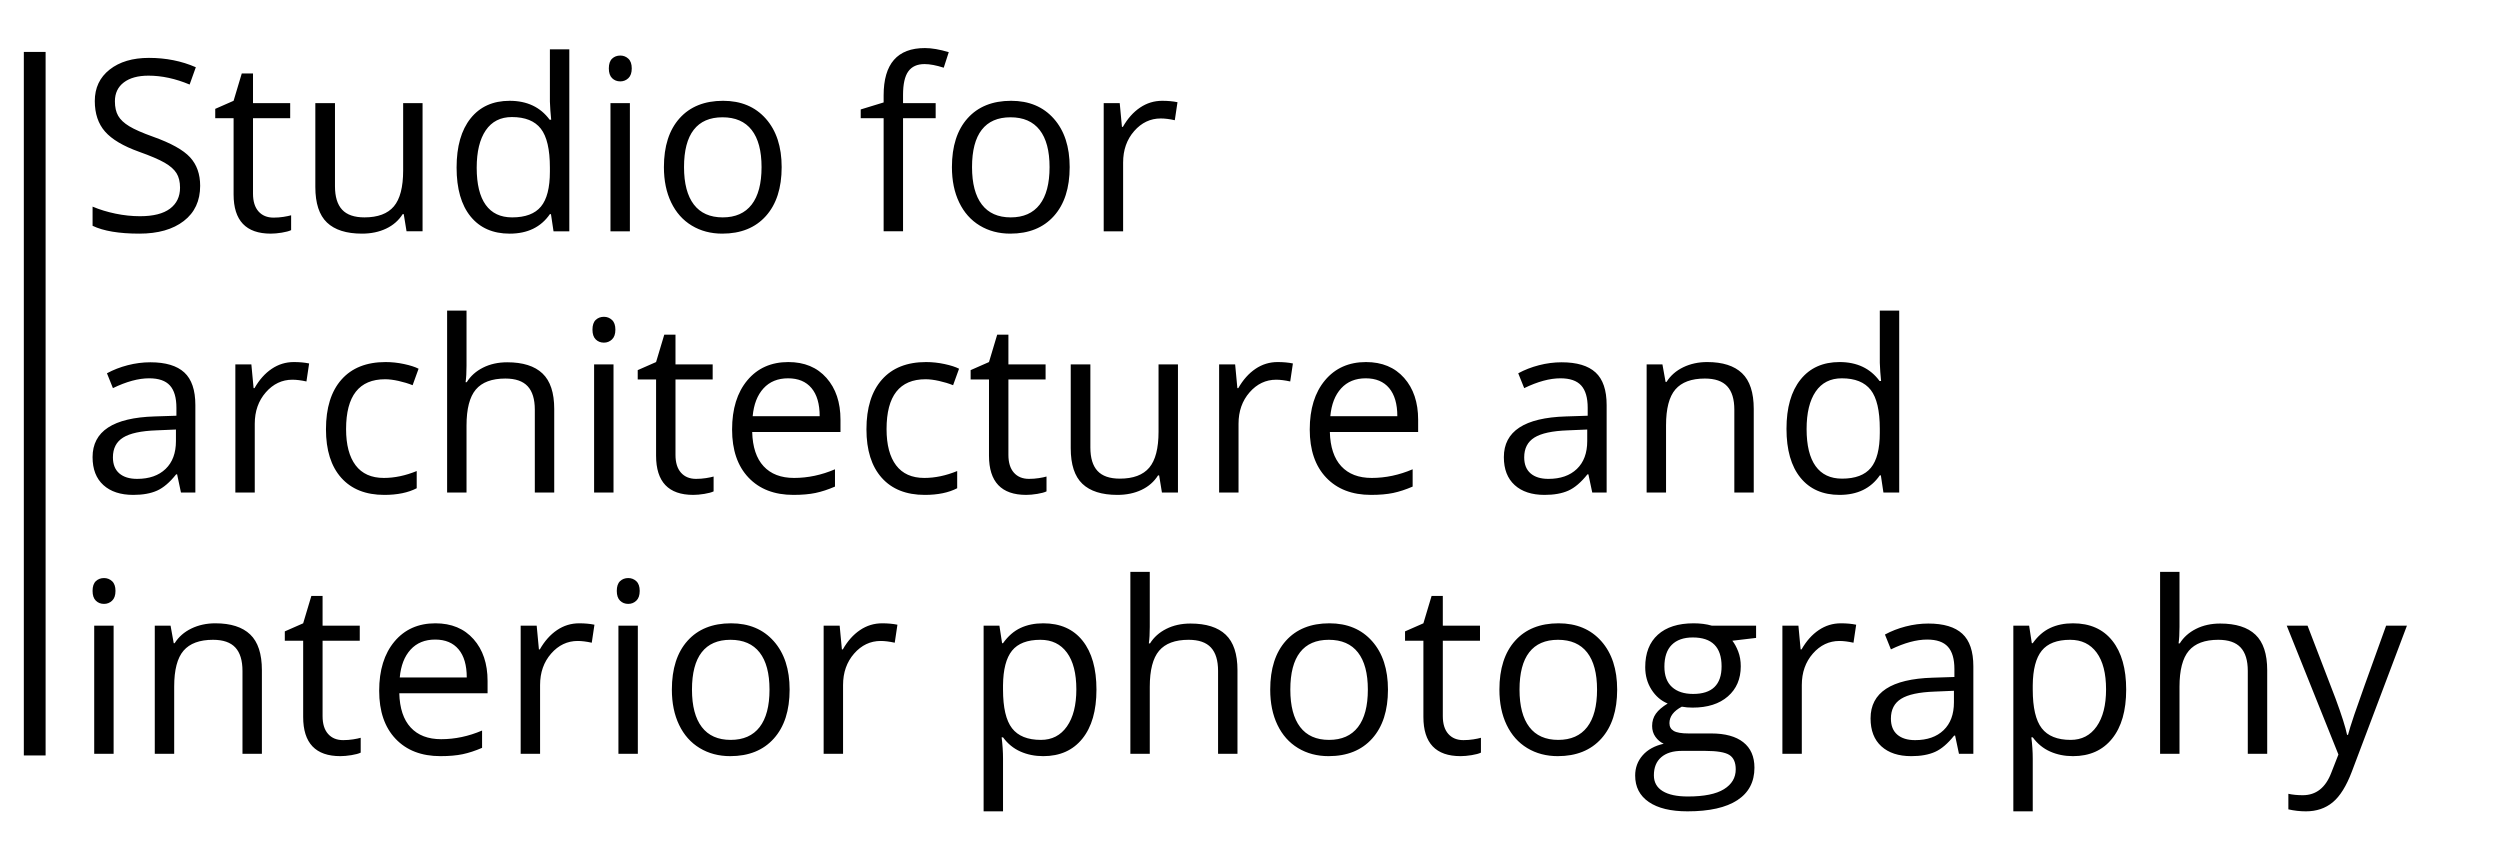
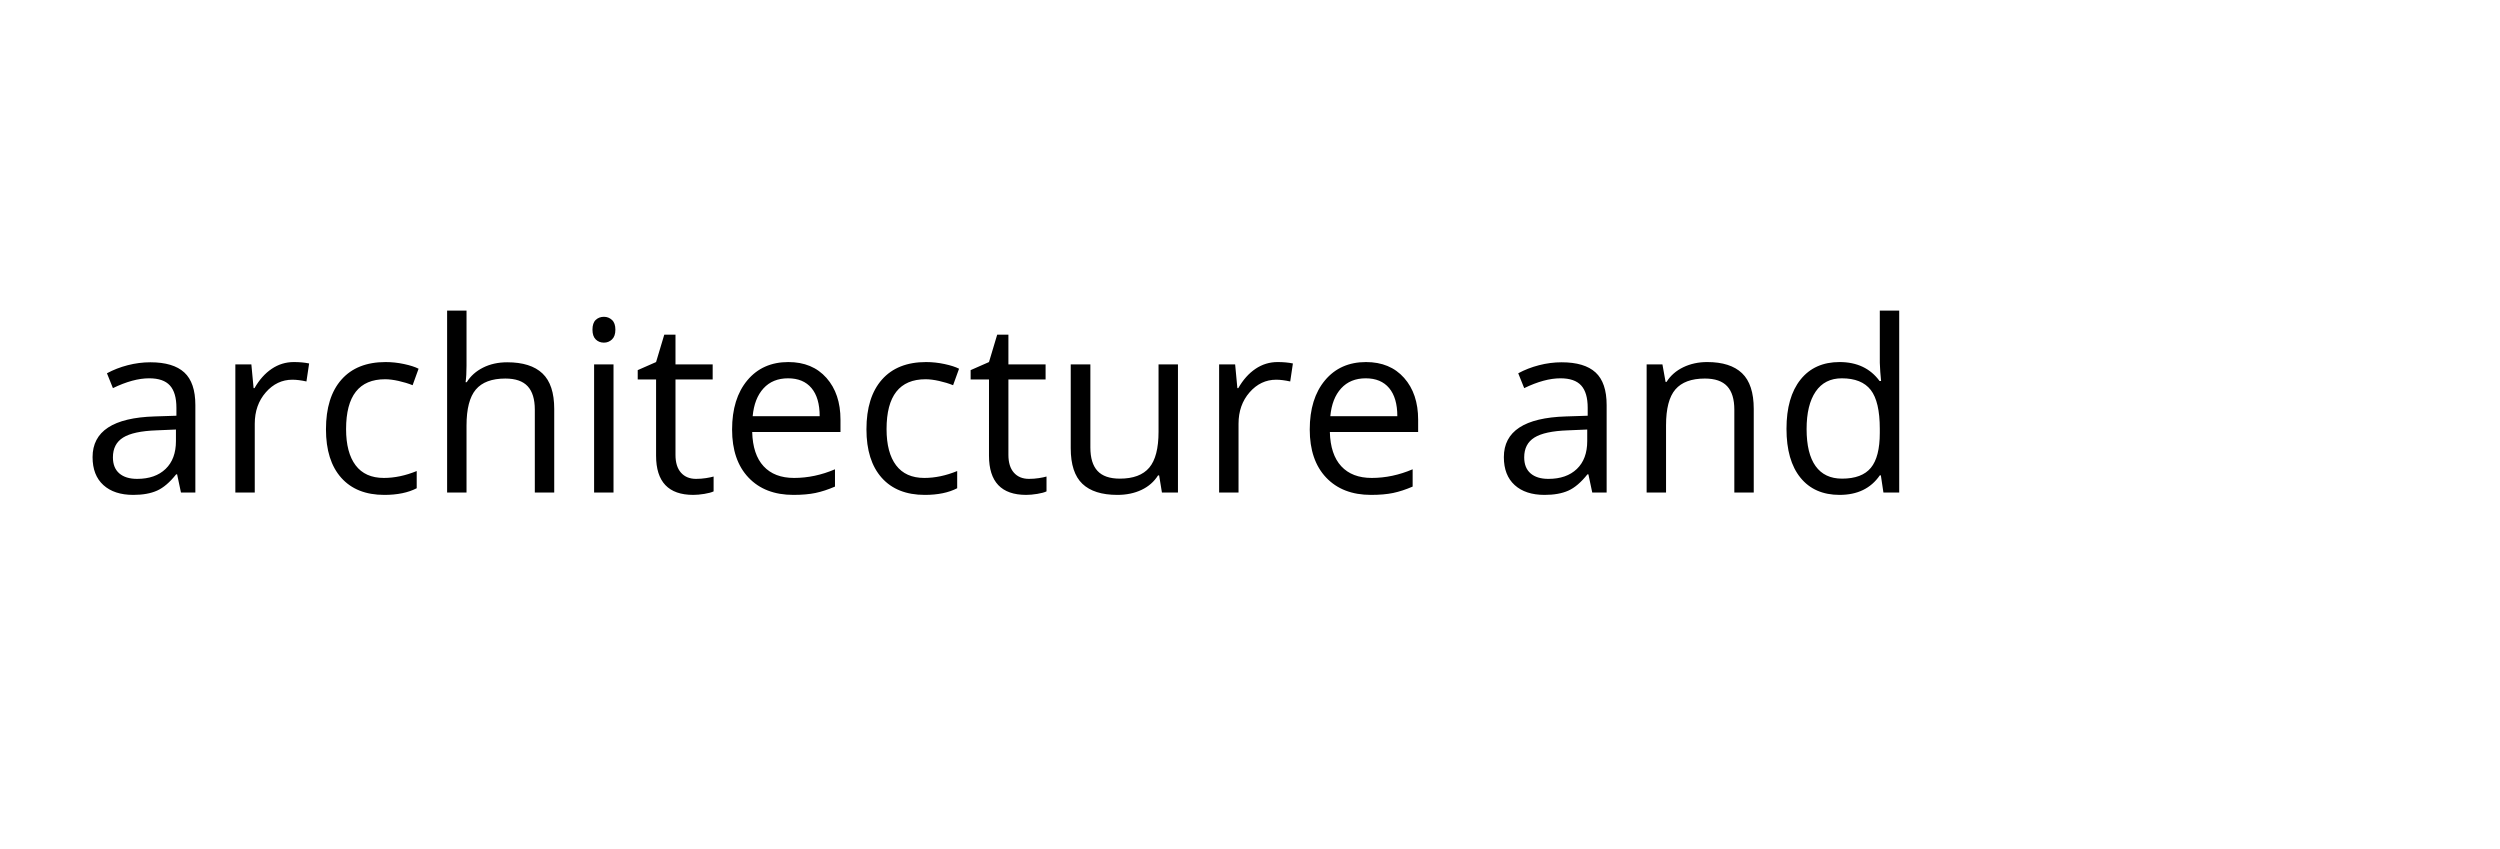
<svg xmlns="http://www.w3.org/2000/svg" xmlns:ns1="http://sodipodi.sourceforge.net/DTD/sodipodi-0.dtd" xmlns:ns2="http://www.inkscape.org/namespaces/inkscape" version="1.1" id="svg2" xml:space="preserve" width="612.28" height="207.88" viewBox="0 0 612.28 207.88" ns1:docname="logo_ST.eps">
  <defs id="defs6" />
  <ns1:namedview id="namedview4" pagecolor="#ffffff" bordercolor="#666666" borderopacity="1.0" ns2:pageshadow="2" ns2:pageopacity="0.0" ns2:pagecheckerboard="0" />
  <g id="g8" ns2:groupmode="layer" ns2:label="ink_ext_XXXXXX" transform="matrix(1.333,0,0,-1.333,0,207.88)">
    <g id="g10" transform="scale(0.1)">
-       <path d="m 349.152,1270.52 c -12.39,13.46 -35.058,26.06 -68,37.81 -19.625,7.01 -34.195,13.43 -43.718,19.23 -9.528,5.8 -16.297,12.17 -20.305,19.12 -4.012,6.95 -6.016,15.86 -6.016,26.75 0,14.75 5.442,26.28 16.328,34.59 10.883,8.3 25.997,12.46 45.332,12.46 24.493,0 49.7,-5.45 75.625,-16.33 l 11.387,31.8 c -26.211,11.45 -54.93,17.18 -86.152,17.18 -29.938,0 -54,-7.16 -72.188,-21.48 -18.191,-14.33 -27.285,-33.59 -27.285,-57.79 0,-23.07 6.266,-41.76 18.801,-56.08 12.531,-14.32 33.406,-26.71 62.625,-37.17 20.91,-7.45 36.488,-14.11 46.73,-19.98 10.239,-5.87 17.543,-12.28 21.914,-19.22 4.368,-6.95 6.551,-15.87 6.551,-26.75 0,-16.48 -6.16,-29.33 -18.476,-38.57 -12.321,-9.23 -30.653,-13.86 -55,-13.86 -14.899,0 -29.938,1.58 -45.117,4.73 -15.184,3.15 -29.219,7.45 -42.11,12.89 v -35.23 c 20.051,-9.6 48.695,-14.4 85.938,-14.4 34.375,0 61.586,7.74 81.64,23.21 20.051,15.46 30.078,37.02 30.078,64.66 0,21.49 -6.195,38.96 -18.582,52.43 z m 125.789,-99.48 c -6.734,7.59 -10.097,18.48 -10.097,32.66 v 138.57 h 68.32 v 27.72 h -68.32 v 54.57 h -20.625 l -15.039,-50.27 -33.731,-14.83 v -17.19 H 429.18 V 1202.2 c 0,-47.99 22.773,-71.98 68.32,-71.98 6.016,0 12.785,0.62 20.305,1.83 7.519,1.22 13.211,2.75 17.078,4.62 v 27.28 c -3.438,-1 -8.094,-1.97 -13.965,-2.9 -5.875,-0.93 -11.961,-1.39 -18.262,-1.39 -11.746,0 -20.984,3.79 -27.715,11.38 z m 104.414,198.95 v -154.04 c 0,-29.94 7.125,-51.71 21.379,-65.32 14.25,-13.61 35.696,-20.41 64.344,-20.41 16.613,0 31.402,3.08 44.367,9.24 12.961,6.16 23.094,15.04 30.399,26.64 h 1.933 l 5.157,-31.58 h 29.433 v 235.47 h -35.664 v -123.75 c 0,-30.51 -5.691,-52.5 -17.078,-65.96 -11.387,-13.46 -29.402,-20.19 -54.035,-20.19 -18.621,0 -32.301,4.72 -41.035,14.18 -8.739,9.45 -13.106,23.77 -13.106,42.96 v 152.76 z M 1016.99,1134.52 H 1046 v 334.3 h -35.67 V 1373 l 0.86,-16.55 1.51,-16.97 h -2.8 c -17.045,23.2 -41.537,34.81 -73.474,34.81 -30.653,0 -54.571,-10.75 -71.758,-32.23 -17.188,-21.49 -25.781,-51.64 -25.781,-90.45 0,-38.82 8.558,-68.75 25.676,-89.81 17.113,-21.05 41.066,-31.58 71.863,-31.58 32.797,0 57.433,11.96 73.904,35.88 h 1.94 z m -124.607,48.55 c -11.031,15.33 -16.543,38.03 -16.543,68.11 0,29.65 5.551,52.6 16.652,68.86 11.098,16.25 27.102,24.38 48.016,24.38 24.347,0 42.074,-7.12 53.176,-21.37 11.096,-14.26 16.646,-38.07 16.646,-71.44 v -7.52 c 0,-29.51 -5.47,-50.88 -16.432,-64.13 -10.957,-13.25 -28.613,-19.87 -52.96,-19.87 -21.344,0 -37.528,7.66 -48.555,22.98 z m 264.907,186.92 h -35.67 v -235.47 h 35.67 z m -32.66,45.87 c 4.01,-3.94 9.02,-5.91 15.04,-5.91 5.72,0 10.67,1.97 14.82,5.91 4.15,3.94 6.23,9.91 6.23,17.94 0,8.02 -2.08,13.96 -6.23,17.83 -4.15,3.87 -9.1,5.8 -14.82,5.8 -6.02,0 -11.03,-1.9 -15.04,-5.69 -4.01,-3.8 -6.02,-9.78 -6.02,-17.94 0,-8.03 2.01,-14 6.02,-17.94 z m 282.41,-74.45 c -19.41,21.92 -45.58,32.88 -78.52,32.88 -34.09,0 -60.73,-10.71 -79.93,-32.12 -19.19,-21.42 -28.79,-51.32 -28.79,-89.7 0,-24.78 4.44,-46.41 13.33,-64.88 8.87,-18.48 21.48,-32.66 37.81,-42.54 16.33,-9.89 35.02,-14.83 56.07,-14.83 34.09,0 60.8,10.78 80.14,32.34 19.33,21.55 29,51.52 29,89.91 0,37.38 -9.7,67.03 -29.11,88.94 z M 1274.59,1321 c 11.89,15.33 29.5,22.99 52.85,22.99 23.63,0 41.5,-7.77 53.61,-23.31 12.1,-15.54 18.15,-38.28 18.15,-68.21 0,-30.22 -6.05,-53.17 -18.15,-68.86 -12.11,-15.68 -29.84,-23.52 -53.18,-23.52 -23.35,0 -41.03,7.87 -53.07,23.63 -12.03,15.75 -18.04,38.67 -18.04,68.75 0,30.36 5.94,53.21 17.83,68.53 z m 444.51,48.99 h -59.94 v 15.25 c 0,19.77 3.22,34.13 9.67,43.08 6.44,8.95 16.4,13.43 29.86,13.43 9.74,0 21.49,-2.23 35.24,-6.66 l 9.23,28.57 c -16.75,5.01 -31.36,7.52 -43.82,7.52 -50.57,0 -75.84,-28.93 -75.84,-86.8 v -13.1 l -42.11,-12.89 v -16.12 h 42.11 v -207.75 h 35.66 v 207.75 h 59.94 z m 217.1,-28.58 c -19.41,21.92 -45.58,32.88 -78.52,32.88 -34.09,0 -60.73,-10.71 -79.93,-32.12 -19.19,-21.42 -28.79,-51.32 -28.79,-89.7 0,-24.78 4.44,-46.41 13.33,-64.88 8.87,-18.48 21.48,-32.66 37.81,-42.54 16.33,-9.89 35.02,-14.83 56.07,-14.83 34.09,0 60.8,10.78 80.14,32.34 19.33,21.55 29,51.52 29,89.91 0,37.38 -9.7,67.03 -29.11,88.94 z M 1803.75,1321 c 11.89,15.33 29.5,22.99 52.85,22.99 23.63,0 41.5,-7.77 53.61,-23.31 12.1,-15.54 18.15,-38.28 18.15,-68.21 0,-30.22 -6.05,-53.17 -18.15,-68.86 -12.11,-15.68 -29.83,-23.52 -53.18,-23.52 -23.35,0 -41.03,7.87 -53.07,23.63 -12.03,15.75 -18.04,38.67 -18.04,68.75 0,30.36 5.94,53.21 17.83,68.53 z m 290.9,40.82 c -12.32,-8.3 -22.85,-20.12 -31.58,-35.44 h -1.72 l -4.08,43.61 h -29.44 v -235.47 h 35.67 v 126.33 c 0,23.06 6.77,42.32 20.3,57.79 13.54,15.47 29.83,23.2 48.88,23.2 7.44,0 16.03,-1.07 25.78,-3.22 l 4.94,33.09 c -8.31,1.72 -17.69,2.58 -28.15,2.58 -14.75,0 -28.29,-4.16 -40.6,-12.47" style="fill:#000000;fill-opacity:1;fill-rule:nonzero;stroke:none" id="path12" />
      <path d="m 358.926,654.52 v 160.703 c 0,27.5 -6.766,47.48 -20.301,59.941 -13.535,12.461 -34.344,18.691 -62.414,18.691 -13.895,0 -27.75,-1.792 -41.57,-5.371 -13.825,-3.582 -26.536,-8.523 -38.137,-14.824 l 10.957,-27.285 c 24.777,12.031 46.977,18.047 66.602,18.047 17.472,0 30.187,-4.402 38.136,-13.211 7.949,-8.809 11.922,-22.453 11.922,-40.93 v -14.609 l -39.961,-1.289 c -76.055,-2.293 -114.082,-27.215 -114.082,-74.766 0,-22.203 6.625,-39.316 19.875,-51.347 13.246,-12.032 31.543,-18.047 54.891,-18.047 17.472,0 32.047,2.617 43.722,7.843 11.672,5.227 23.379,15.215 35.125,29.969 h 1.719 l 7.09,-33.515 z m -139.754,35.234 c -7.809,6.73 -11.711,16.543 -11.711,29.434 0,16.468 6.266,28.609 18.801,36.417 12.531,7.805 32.976,12.208 61.336,13.211 l 35.664,1.504 v -21.269 c 0,-21.914 -6.336,-38.961 -19.012,-51.133 -12.676,-12.176 -30.117,-18.262 -52.316,-18.262 -14.039,0 -24.957,3.364 -32.762,10.098 z m 280.047,192.07 c -12.321,-8.308 -22.848,-20.125 -31.582,-35.449 h -1.719 l -4.082,43.613 H 432.402 V 654.52 h 35.664 v 126.328 c 0,23.058 6.77,42.324 20.305,57.793 13.535,15.468 29.824,23.203 48.875,23.203 7.445,0 16.039,-1.074 25.781,-3.223 l 4.942,33.086 c -8.309,1.719 -17.692,2.578 -28.145,2.578 -14.754,0 -28.289,-4.156 -40.605,-12.461 z M 765.625,662.469 v 31.582 c -20.625,-8.453 -40.75,-12.676 -60.371,-12.676 -22.918,0 -40.211,7.734 -51.883,23.203 -11.676,15.469 -17.512,37.668 -17.512,66.602 0,61.015 23.918,91.523 71.758,91.523 7.16,0 15.395,-1.039 24.707,-3.113 9.309,-2.078 17.903,-4.695 25.781,-7.844 l 10.958,30.293 c -6.446,3.293 -15.329,6.156 -26.641,8.594 -11.317,2.433 -22.633,3.652 -33.945,3.652 -35.094,0 -62.125,-10.742 -81.102,-32.226 -18.98,-21.485 -28.469,-51.922 -28.469,-91.309 0,-38.387 9.348,-68.07 28.039,-89.051 18.692,-20.984 45.078,-31.476 79.168,-31.476 23.918,0 43.754,4.082 59.512,12.246 z m 252.655,-7.949 v 153.613 c 0,29.789 -7.19,51.527 -21.589,65.207 -14.394,13.676 -35.988,20.515 -64.777,20.515 -16.617,0 -31.402,-3.257 -44.363,-9.773 -12.965,-6.519 -22.957,-15.437 -29.973,-26.75 h -2.148 c 1.144,8.02 1.718,18.117 1.718,30.293 V 988.816 H 821.484 V 654.52 h 35.664 v 123.105 c 0,30.648 5.696,52.707 17.082,66.172 11.387,13.461 29.465,20.195 54.247,20.195 18.617,0 32.296,-4.726 41.035,-14.179 8.734,-9.454 13.105,-23.778 13.105,-42.969 V 654.52 Z m 108.93,235.468 h -35.67 V 654.52 h 35.67 z m -32.66,45.871 c 4.01,-3.941 9.02,-5.91 15.04,-5.91 5.73,0 10.67,1.969 14.82,5.91 4.16,3.938 6.23,9.914 6.23,17.938 0,8.019 -2.07,13.965 -6.23,17.832 -4.15,3.867 -9.09,5.801 -14.82,5.801 -6.02,0 -11.03,-1.899 -15.04,-5.692 -4.01,-3.797 -6.01,-9.777 -6.01,-17.941 0,-8.024 2,-14 6.01,-17.938 z m 156.62,-244.816 c -6.73,7.59 -10.1,18.477 -10.1,32.656 v 138.574 h 68.32 v 27.715 h -68.32 v 54.571 h -20.62 l -15.04,-50.274 -33.73,-14.824 v -17.188 h 33.73 V 722.195 c 0,-47.984 22.77,-71.972 68.32,-71.972 6.02,0 12.79,0.613 20.31,1.828 7.51,1.219 13.21,2.754 17.07,4.617 v 27.285 c -3.43,-1.004 -8.09,-1.969 -13.96,-2.898 -5.88,-0.934 -11.96,-1.399 -18.26,-1.399 -11.75,0 -20.99,3.793 -27.72,11.387 z m 247.18,-37.273 c 11.24,2.363 23.17,6.261 35.77,11.707 v 31.796 c -24.78,-10.601 -49.84,-15.898 -75.19,-15.898 -24.07,0 -42.72,7.16 -55.97,21.484 -13.25,14.321 -20.23,35.305 -20.95,62.95 h 162.21 v 22.558 c 0,31.797 -8.59,57.399 -25.78,76.809 -17.19,19.406 -40.54,29.109 -70.04,29.109 -31.51,0 -56.61,-11.172 -75.3,-33.515 -18.69,-22.344 -28.04,-52.497 -28.04,-90.45 0,-37.672 10.06,-67.105 30.19,-88.3 20.12,-21.2 47.58,-31.797 82.39,-31.797 15.9,0 29.47,1.183 40.71,3.547 z m -7.41,192.714 c 10.02,-11.961 15.04,-29.187 15.04,-51.671 h -123.11 c 2.01,21.769 8.63,38.812 19.88,51.132 11.24,12.317 26.31,18.477 45.22,18.477 18.62,0 32.94,-5.981 42.97,-17.938 z m 267.69,-184.015 v 31.582 c -20.62,-8.453 -40.75,-12.676 -60.37,-12.676 -22.92,0 -40.21,7.734 -51.88,23.203 -11.68,15.469 -17.51,37.668 -17.51,66.602 0,61.015 23.92,91.523 71.76,91.523 7.16,0 15.39,-1.039 24.7,-3.113 9.31,-2.078 17.9,-4.695 25.78,-7.844 l 10.96,30.293 c -6.44,3.293 -15.33,6.156 -26.64,8.594 -11.32,2.433 -22.63,3.652 -33.95,3.652 -35.09,0 -62.12,-10.742 -81.1,-32.226 -18.98,-21.485 -28.47,-51.922 -28.47,-91.309 0,-38.387 9.35,-68.07 28.04,-89.051 18.69,-20.984 45.08,-31.476 79.17,-31.476 23.92,0 43.76,4.082 59.51,12.246 z m 104.2,28.574 c -6.73,7.59 -10.1,18.477 -10.1,32.656 v 138.574 h 68.32 v 27.715 h -68.32 v 54.571 h -20.62 l -15.04,-50.274 -33.73,-14.824 v -17.188 h 33.73 V 722.195 c 0,-47.984 22.77,-71.972 68.32,-71.972 6.02,0 12.79,0.613 20.31,1.828 7.51,1.219 13.21,2.754 17.07,4.617 v 27.285 c -3.43,-1.004 -8.09,-1.969 -13.96,-2.898 -5.88,-0.934 -11.96,-1.399 -18.26,-1.399 -11.75,0 -20.99,3.793 -27.72,11.387 z m 104.42,198.945 V 735.945 c 0,-29.937 7.12,-51.707 21.38,-65.312 14.25,-13.61 35.69,-20.41 64.34,-20.41 16.61,0 31.4,3.082 44.37,9.238 12.96,6.156 23.09,15.039 30.39,26.641 h 1.94 l 5.15,-31.582 h 29.44 v 235.468 h -35.67 v -123.75 c 0,-30.508 -5.69,-52.496 -17.07,-65.957 -11.39,-13.465 -29.41,-20.195 -54.04,-20.195 -18.62,0 -32.3,4.727 -41.03,14.18 -8.74,9.453 -13.11,23.773 -13.11,42.968 v 152.754 z m 339.45,-8.164 c -12.32,-8.308 -22.85,-20.125 -31.58,-35.449 h -1.72 l -4.08,43.613 h -29.44 V 654.52 h 35.67 v 126.328 c 0,23.058 6.77,42.324 20.3,57.793 13.54,15.468 29.83,23.203 48.88,23.203 7.44,0 16.04,-1.074 25.78,-3.223 l 4.94,33.086 c -8.31,1.719 -17.69,2.578 -28.15,2.578 -14.75,0 -28.28,-4.156 -40.6,-12.461 z M 2559.68,653.77 c 11.24,2.363 23.16,6.261 35.77,11.707 v 31.796 c -24.78,-10.601 -49.84,-15.898 -75.2,-15.898 -24.06,0 -42.71,7.16 -55.96,21.484 -13.25,14.321 -20.24,35.305 -20.95,62.95 h 162.21 v 22.558 c 0,31.797 -8.6,57.399 -25.78,76.809 -17.19,19.406 -40.54,29.109 -70.04,29.109 -31.52,0 -56.61,-11.172 -75.3,-33.515 -18.7,-22.344 -28.04,-52.497 -28.04,-90.45 0,-37.672 10.06,-67.105 30.18,-88.3 20.13,-21.2 47.59,-31.797 82.39,-31.797 15.9,0 29.47,1.183 40.72,3.547 z m -7.41,192.714 c 10.02,-11.961 15.03,-29.187 15.03,-51.671 h -123.1 c 2,21.769 8.63,38.812 19.87,51.132 11.25,12.317 26.32,18.477 45.23,18.477 18.61,0 32.94,-5.981 42.97,-17.938 z M 2951.88,654.52 v 160.703 c 0,27.5 -6.77,47.48 -20.31,59.941 -13.53,12.461 -34.34,18.691 -62.41,18.691 -13.89,0 -27.75,-1.792 -41.57,-5.371 -13.82,-3.582 -26.54,-8.523 -38.14,-14.824 l 10.96,-27.285 c 24.78,12.031 46.98,18.047 66.6,18.047 17.47,0 30.19,-4.402 38.14,-13.211 7.95,-8.809 11.92,-22.453 11.92,-40.93 v -14.609 l -39.96,-1.289 c -76.06,-2.293 -114.08,-27.215 -114.08,-74.766 0,-22.203 6.62,-39.316 19.87,-51.347 13.25,-12.032 31.55,-18.047 54.89,-18.047 17.48,0 32.05,2.617 43.73,7.843 11.67,5.227 23.37,15.215 35.12,29.969 h 1.72 l 7.09,-33.515 z m -139.76,35.234 c -7.81,6.73 -11.71,16.543 -11.71,29.434 0,16.468 6.27,28.609 18.8,36.417 12.53,7.805 32.98,12.208 61.34,13.211 l 35.66,1.504 v -21.269 c 0,-21.914 -6.33,-38.961 -19.01,-51.133 -12.68,-12.176 -30.12,-18.262 -52.32,-18.262 -14.04,0 -24.95,3.364 -32.76,10.098 z m 410.03,-35.234 v 153.613 c 0,30.078 -7.17,51.957 -21.49,65.637 -14.32,13.675 -35.66,20.515 -64.02,20.515 -16.19,0 -30.87,-3.187 -44.04,-9.558 -13.18,-6.375 -23.42,-15.364 -30.72,-26.965 h -1.72 l -5.8,32.226 h -29.01 V 654.52 h 35.67 v 123.535 c 0,30.648 5.72,52.636 17.18,65.957 11.46,13.32 29.51,19.98 54.14,19.98 18.62,0 32.3,-4.726 41.04,-14.179 8.73,-9.454 13.1,-23.778 13.1,-42.969 V 654.52 Z m 238.26,0 h 29 v 334.296 h -35.66 v -95.82 l 0.86,-16.543 1.5,-16.973 h -2.79 c -17.05,23.204 -41.54,34.805 -73.48,34.805 -30.65,0 -54.57,-10.742 -71.75,-32.226 -17.19,-21.485 -25.79,-51.637 -25.79,-90.45 0,-38.816 8.56,-68.75 25.68,-89.804 17.11,-21.055 41.07,-31.582 71.86,-31.582 32.8,0 57.44,11.957 73.91,35.879 h 1.93 z m -124.61,48.554 c -11.03,15.324 -16.54,38.028 -16.54,68.106 0,29.648 5.55,52.601 16.65,68.859 11.1,16.254 27.1,24.383 48.02,24.383 24.34,0 42.07,-7.125 53.17,-21.375 11.1,-14.254 16.65,-38.067 16.65,-71.438 v -7.519 c 0,-29.508 -5.48,-50.883 -16.43,-64.129 -10.96,-13.25 -28.62,-19.875 -52.96,-19.875 -21.35,0 -37.53,7.66 -48.56,22.988" style="fill:#000000;fill-opacity:1;fill-rule:nonzero;stroke:none" id="path14" />
-       <path d="M 208.75,409.988 H 173.086 V 174.52 h 35.664 z m -32.656,45.871 c 4.008,-3.941 9.023,-5.91 15.039,-5.91 5.726,0 10.668,1.969 14.824,5.91 4.152,3.938 6.231,9.914 6.231,17.938 0,8.019 -2.079,13.965 -6.231,17.832 -4.156,3.867 -9.098,5.801 -14.824,5.801 -6.016,0 -11.031,-1.899 -15.039,-5.692 -4.012,-3.797 -6.016,-9.777 -6.016,-17.941 0,-8.024 2.004,-14 6.016,-17.938 z M 481.172,174.52 v 153.613 c 0,30.078 -7.164,51.957 -21.484,65.637 -14.325,13.675 -35.665,20.515 -64.024,20.515 -16.187,0 -30.867,-3.187 -44.043,-9.558 -13.18,-6.375 -23.418,-15.364 -30.723,-26.965 h -1.718 l -5.801,32.226 H 284.375 V 174.52 h 35.664 v 123.535 c 0,30.648 5.727,52.636 17.188,65.957 11.457,13.32 29.503,19.98 54.14,19.98 18.617,0 32.297,-4.726 41.035,-14.179 8.735,-9.454 13.106,-23.778 13.106,-42.969 V 174.52 Z m 121.601,36.523 c -6.734,7.59 -10.097,18.477 -10.097,32.656 v 138.574 h 68.32 v 27.715 h -68.32 v 54.571 h -20.625 l -15.039,-50.274 -33.731,-14.824 v -17.188 h 33.731 V 242.195 c 0,-47.984 22.773,-71.972 68.32,-71.972 6.016,0 12.785,0.613 20.305,1.828 7.519,1.219 13.211,2.754 17.078,4.617 v 27.285 c -3.438,-1.004 -8.094,-1.969 -13.965,-2.898 -5.875,-0.934 -11.961,-1.399 -18.262,-1.399 -11.746,0 -20.984,3.793 -27.715,11.387 z m 247.18,-37.273 c 11.242,2.363 23.164,6.261 35.77,11.707 v 31.796 c -24.782,-10.601 -49.844,-15.898 -75.196,-15.898 -24.062,0 -42.718,7.16 -55.964,21.484 -13.25,14.321 -20.235,35.305 -20.95,62.95 H 895.82 v 22.558 c 0,31.797 -8.593,57.399 -25.781,76.809 -17.187,19.406 -40.535,29.109 -70.039,29.109 -31.512,0 -56.609,-11.172 -75.301,-33.515 -18.691,-22.344 -28.039,-52.497 -28.039,-90.45 0,-37.672 10.063,-67.105 30.188,-88.3 20.121,-21.2 47.586,-31.797 82.39,-31.797 15.899,0 29.469,1.183 40.715,3.547 z m -7.414,192.714 c 10.024,-11.961 15.039,-29.187 15.039,-51.671 H 734.473 c 2.004,21.769 8.629,38.812 19.875,51.132 11.242,12.317 26.316,18.477 45.222,18.477 18.618,0 32.942,-5.981 42.969,-17.938 z m 180.901,35.34 c -12.32,-8.308 -22.85,-20.125 -31.585,-35.449 h -1.718 l -4.082,43.613 H 956.621 V 174.52 h 35.664 v 126.328 c 0,23.058 6.77,42.324 20.305,57.793 13.54,15.468 29.82,23.203 48.87,23.203 7.45,0 16.04,-1.074 25.79,-3.223 l 4.94,33.086 c -8.31,1.719 -17.69,2.578 -28.15,2.578 -14.75,0 -28.29,-4.156 -40.6,-12.461 z m 148.45,8.164 h -35.66 V 174.52 h 35.66 z m -32.65,45.871 c 4.01,-3.941 9.02,-5.91 15.04,-5.91 5.72,0 10.67,1.969 14.82,5.91 4.15,3.938 6.23,9.914 6.23,17.938 0,8.019 -2.08,13.965 -6.23,17.832 -4.15,3.867 -9.1,5.801 -14.82,5.801 -6.02,0 -11.03,-1.899 -15.04,-5.692 -4.01,-3.797 -6.02,-9.777 -6.02,-17.941 0,-8.024 2.01,-14 6.02,-17.938 z m 282.41,-74.445 c -19.41,21.914 -45.58,32.871 -78.52,32.871 -34.09,0 -60.74,-10.707 -79.93,-32.117 -19.19,-21.414 -28.79,-51.316 -28.79,-89.699 0,-24.781 4.44,-46.406 13.32,-64.883 8.88,-18.477 21.49,-32.656 37.82,-42.539 16.33,-9.883 35.02,-14.824 56.07,-14.824 34.09,0 60.8,10.777 80.14,32.336 19.33,21.554 29,51.523 29,89.91 0,37.383 -9.7,67.031 -29.11,88.945 z m -132.45,-20.41 c 11.89,15.324 29.5,22.988 52.85,22.988 23.63,0 41.5,-7.769 53.61,-23.308 12.1,-15.543 18.15,-38.282 18.15,-68.215 0,-30.223 -6.05,-53.172 -18.15,-68.856 -12.11,-15.683 -29.84,-23.527 -53.18,-23.527 -23.35,0 -41.03,7.875 -53.07,23.633 -12.03,15.754 -18.04,38.672 -18.04,68.75 0,30.363 5.94,53.207 17.83,68.535 z m 290.9,40.82 c -12.32,-8.308 -22.85,-20.125 -31.58,-35.449 h -1.72 l -4.09,43.613 h -29.43 V 174.52 h 35.67 v 126.328 c 0,23.058 6.76,42.324 20.3,57.793 13.54,15.468 29.82,23.203 48.88,23.203 7.44,0 16.03,-1.074 25.78,-3.223 l 4.94,33.086 c -8.31,1.719 -17.69,2.578 -28.15,2.578 -14.75,0 -28.29,-4.156 -40.6,-12.461 z m 408.53,-199.48 c 17.25,21.41 25.88,51.453 25.88,90.125 0,38.527 -8.48,68.461 -25.46,89.804 -16.97,21.34 -41.07,32.012 -72.29,32.012 -15.76,0 -29.72,-2.867 -41.9,-8.594 -12.17,-5.73 -22.84,-15.039 -32.01,-27.929 h -1.72 l -4.94,32.226 h -29 V 68.816 h 35.66 v 96.895 c 0,12.316 -0.86,25.352 -2.58,39.102 h 2.58 c 8.6,-11.747 19.23,-20.446 31.91,-26.102 12.67,-5.656 26.67,-8.488 42,-8.488 30.65,0 54.6,10.707 71.87,32.121 z m -28.36,158.125 c 11.52,-15.684 17.29,-38.211 17.29,-67.571 0,-28.933 -5.77,-51.636 -17.29,-68.105 -11.54,-16.473 -27.47,-24.707 -47.81,-24.707 -24.35,0 -42.04,7.125 -53.07,21.379 -11.03,14.25 -16.54,37.918 -16.54,71.004 v 7.949 c 0.29,29.074 5.8,50.273 16.54,63.594 10.75,13.32 28.15,19.98 52.21,19.98 20.91,0 37.13,-7.84 48.67,-23.523 z M 2273.61,174.52 v 153.613 c 0,29.789 -7.19,51.527 -21.59,65.207 -14.39,13.676 -35.98,20.515 -64.77,20.515 -16.62,0 -31.41,-3.257 -44.37,-9.773 -12.96,-6.519 -22.95,-15.437 -29.97,-26.75 h -2.15 c 1.15,8.02 1.72,18.117 1.72,30.293 v 101.191 h -35.66 V 174.52 h 35.66 v 123.105 c 0,30.648 5.7,52.707 17.08,66.172 11.39,13.461 29.47,20.195 54.25,20.195 18.62,0 32.3,-4.726 41.03,-14.179 8.74,-9.454 13.11,-23.778 13.11,-42.969 V 174.52 Z m 247.4,206.894 c -19.41,21.914 -45.59,32.871 -78.53,32.871 -34.09,0 -60.73,-10.707 -79.92,-32.117 -19.2,-21.414 -28.79,-51.316 -28.79,-89.699 0,-24.781 4.44,-46.406 13.32,-64.883 8.88,-18.477 21.48,-32.656 37.81,-42.539 16.33,-9.883 35.02,-14.824 56.08,-14.824 34.08,0 60.8,10.777 80.13,32.336 19.34,21.554 29.01,51.523 29.01,89.91 0,37.383 -9.71,67.031 -29.11,88.945 z m -132.46,-20.41 c 11.89,15.324 29.51,22.988 52.86,22.988 23.63,0 41.5,-7.769 53.6,-23.308 12.1,-15.543 18.15,-38.282 18.15,-68.215 0,-30.223 -6.05,-53.172 -18.15,-68.856 -12.1,-15.683 -29.83,-23.527 -53.17,-23.527 -23.35,0 -41.04,7.875 -53.07,23.633 -12.03,15.754 -18.05,38.672 -18.05,68.75 0,30.363 5.94,53.207 17.83,68.535 z m 272.43,-149.961 c -6.74,7.59 -10.1,18.477 -10.1,32.656 v 138.574 h 68.32 v 27.715 h -68.32 v 54.571 h -20.63 l -15.04,-50.274 -33.73,-14.824 v -17.188 h 33.73 V 242.195 c 0,-47.984 22.78,-71.972 68.33,-71.972 6.01,0 12.78,0.613 20.3,1.828 7.52,1.219 13.21,2.754 17.08,4.617 v 27.285 c -3.44,-1.004 -8.1,-1.969 -13.97,-2.898 -5.87,-0.934 -11.96,-1.399 -18.26,-1.399 -11.74,0 -20.98,3.793 -27.71,11.387 z m 281.12,170.371 c -19.41,21.914 -45.58,32.871 -78.53,32.871 -34.09,0 -60.73,-10.707 -79.92,-32.117 -19.19,-21.414 -28.79,-51.316 -28.79,-89.699 0,-24.781 4.44,-46.406 13.32,-64.883 8.88,-18.477 21.49,-32.656 37.82,-42.539 16.32,-9.883 35.02,-14.824 56.07,-14.824 34.09,0 60.8,10.777 80.14,32.336 19.33,21.554 29,51.523 29,89.91 0,37.383 -9.7,67.031 -29.11,88.945 z m -132.45,-20.41 c 11.89,15.324 29.5,22.988 52.85,22.988 23.63,0 41.5,-7.769 53.61,-23.308 12.1,-15.543 18.15,-38.282 18.15,-68.215 0,-30.223 -6.05,-53.172 -18.15,-68.856 -12.11,-15.683 -29.84,-23.527 -53.18,-23.527 -23.35,0 -41.04,7.875 -53.07,23.633 -12.03,15.754 -18.04,38.672 -18.04,68.75 0,30.363 5.94,53.207 17.83,68.535 z m 335.37,48.984 c -9.88,2.864 -20.98,4.297 -33.3,4.297 -28.36,0 -50.27,-6.98 -65.74,-20.945 -15.47,-13.965 -23.21,-33.84 -23.21,-59.621 0,-15.469 3.84,-29.219 11.5,-41.25 7.66,-12.031 17.58,-20.555 29.75,-25.567 -9.88,-6.015 -17.11,-12.246 -21.7,-18.691 -4.58,-6.445 -6.87,-13.965 -6.87,-22.559 0,-7.593 2.04,-14.254 6.12,-19.98 4.09,-5.731 9.13,-9.957 15.15,-12.676 -16.62,-3.726 -29.51,-10.816 -38.67,-21.269 -9.17,-10.454 -13.75,-22.844 -13.75,-37.168 0,-20.911 8.34,-37.094 25.03,-48.555 16.68,-11.457 40.42,-17.188 71.22,-17.188 40.1,0 70.61,6.844 91.52,20.52 20.91,13.68 31.37,33.551 31.37,59.617 0,20.485 -6.84,36.094 -20.52,46.836 -13.68,10.742 -33.27,16.113 -58.76,16.113 h -41.68 c -12.89,0 -21.99,1.539 -27.28,4.621 -5.31,3.079 -7.95,7.84 -7.95,14.286 0,12.171 7.59,22.269 22.77,30.293 6.16,-1.149 12.75,-1.719 19.77,-1.719 27.5,0 49.12,6.875 64.88,20.625 15.75,13.75 23.63,32.152 23.63,55.215 0,10.168 -1.58,19.3 -4.73,27.394 -3.15,8.09 -6.73,14.641 -10.74,19.656 l 43.62,5.157 v 22.558 z m -92.81,-241.699 c 9.02,7.734 21.62,11.602 37.81,11.602 h 42.75 c 21.77,0 36.6,-2.469 44.48,-7.411 7.87,-4.941 11.81,-13.785 11.81,-26.535 0,-15.324 -7.19,-27.461 -21.59,-36.414 -14.39,-8.949 -36.56,-13.429 -66.49,-13.429 -20.06,0 -35.45,3.297 -46.19,9.882 -10.75,6.59 -16.12,16.258 -16.12,29.004 0,14.469 4.51,25.567 13.54,33.301 z m 19.33,206.465 c 9.03,9.023 21.92,13.535 38.67,13.535 35.24,0 52.86,-17.691 52.86,-53.066 0,-33.805 -17.41,-50.703 -52.21,-50.703 -16.62,0 -29.58,4.222 -38.89,12.675 -9.31,8.45 -13.96,20.91 -13.96,37.383 0,17.758 4.51,31.152 13.53,40.176 z m 270.06,27.07 c -12.32,-8.308 -22.85,-20.125 -31.58,-35.449 h -1.72 l -4.08,43.613 h -29.43 V 174.52 h 35.66 v 126.328 c 0,23.058 6.77,42.324 20.3,57.793 13.54,15.468 29.83,23.203 48.88,23.203 7.44,0 16.04,-1.074 25.78,-3.223 l 4.94,33.086 c -8.31,1.719 -17.69,2.578 -28.14,2.578 -14.76,0 -28.29,-4.156 -40.61,-12.461 z M 3625.63,174.52 v 160.703 c 0,27.5 -6.77,47.48 -20.31,59.941 -13.53,12.461 -34.34,18.691 -62.41,18.691 -13.89,0 -27.75,-1.792 -41.57,-5.371 -13.82,-3.582 -26.54,-8.523 -38.14,-14.824 l 10.96,-27.285 c 24.78,12.031 46.98,18.047 66.6,18.047 17.47,0 30.19,-4.402 38.14,-13.211 7.95,-8.809 11.92,-22.453 11.92,-40.93 v -14.609 l -39.96,-1.289 c -76.06,-2.293 -114.08,-27.215 -114.08,-74.766 0,-22.203 6.62,-39.316 19.87,-51.347 13.25,-12.032 31.55,-18.047 54.89,-18.047 17.48,0 32.05,2.617 43.73,7.843 11.67,5.227 23.37,15.215 35.12,29.969 h 1.72 l 7.09,-33.515 z m -139.76,35.234 c -7.81,6.73 -11.71,16.543 -11.71,29.434 0,16.468 6.27,28.609 18.8,36.417 12.53,7.805 32.98,12.208 61.34,13.211 l 35.66,1.504 v -21.269 c 0,-21.914 -6.33,-38.961 -19.01,-51.133 -12.68,-12.176 -30.12,-18.262 -52.32,-18.262 -14.04,0 -24.95,3.364 -32.76,10.098 z m 394.67,-7.41 c 17.26,21.41 25.89,51.453 25.89,90.125 0,38.527 -8.49,68.461 -25.46,89.804 -16.97,21.34 -41.08,32.012 -72.3,32.012 -15.76,0 -29.72,-2.867 -41.89,-8.594 -12.18,-5.73 -22.85,-15.039 -32.01,-27.929 h -1.72 l -4.94,32.226 H 3699.1 V 68.816 h 35.67 v 96.895 c 0,12.316 -0.86,25.352 -2.58,39.102 h 2.58 c 8.59,-11.747 19.23,-20.446 31.9,-26.102 12.68,-5.656 26.67,-8.488 42,-8.488 30.65,0 54.61,10.707 71.87,32.121 z m -28.36,158.125 c 11.53,-15.684 17.29,-38.211 17.29,-67.571 0,-28.933 -5.76,-51.636 -17.29,-68.105 -11.53,-16.473 -27.47,-24.707 -47.8,-24.707 -24.36,0 -42.04,7.125 -53.07,21.379 -11.03,14.25 -16.54,37.918 -16.54,71.004 v 7.949 c 0.28,29.074 5.8,50.273 16.54,63.594 10.74,13.32 28.14,19.98 52.21,19.98 20.91,0 37.13,-7.84 48.66,-23.523 z M 4165.53,174.52 v 153.613 c 0,29.789 -7.2,51.527 -21.59,65.207 -14.4,13.676 -35.99,20.515 -64.78,20.515 -16.62,0 -31.4,-3.257 -44.36,-9.773 -12.97,-6.519 -22.96,-15.437 -29.98,-26.75 h -2.14 c 1.14,8.02 1.71,18.117 1.71,30.293 v 101.191 h -35.66 V 174.52 h 35.66 v 123.105 c 0,30.648 5.7,52.707 17.09,66.172 11.38,13.461 29.46,20.195 54.24,20.195 18.62,0 32.3,-4.726 41.04,-14.179 8.73,-9.454 13.1,-23.778 13.1,-42.969 V 174.52 Z m 130.84,-1.29 -13.11,-33.515 c -10.46,-27.5 -27.93,-41.25 -52.42,-41.25 -9.74,0 -18.55,0.859 -26.43,2.578 V 72.469 c 10.6,-2.434 21.34,-3.652 32.23,-3.652 19.48,0 35.91,5.555 49.31,16.652 13.39,11.101 25.1,29.898 35.12,56.394 l 101.2,268.125 h -38.25 c -32.94,-91.093 -52.38,-145.484 -58.32,-163.172 -5.95,-17.691 -9.86,-30.187 -11.72,-37.492 h -1.71 c -2.73,13.606 -9.75,35.735 -21.06,66.387 l -51.56,134.277 h -38.24 l 94.96,-236.758" style="fill:#000000;fill-opacity:1;fill-rule:nonzero;stroke:none" id="path16" />
-       <path d="M 63.781,1464.09 V 171.496" style="fill:none;stroke:#000000;stroke-width:40;stroke-linecap:butt;stroke-linejoin:miter;stroke-miterlimit:4;stroke-dasharray:none;stroke-opacity:1" id="path18" />
    </g>
  </g>
</svg>